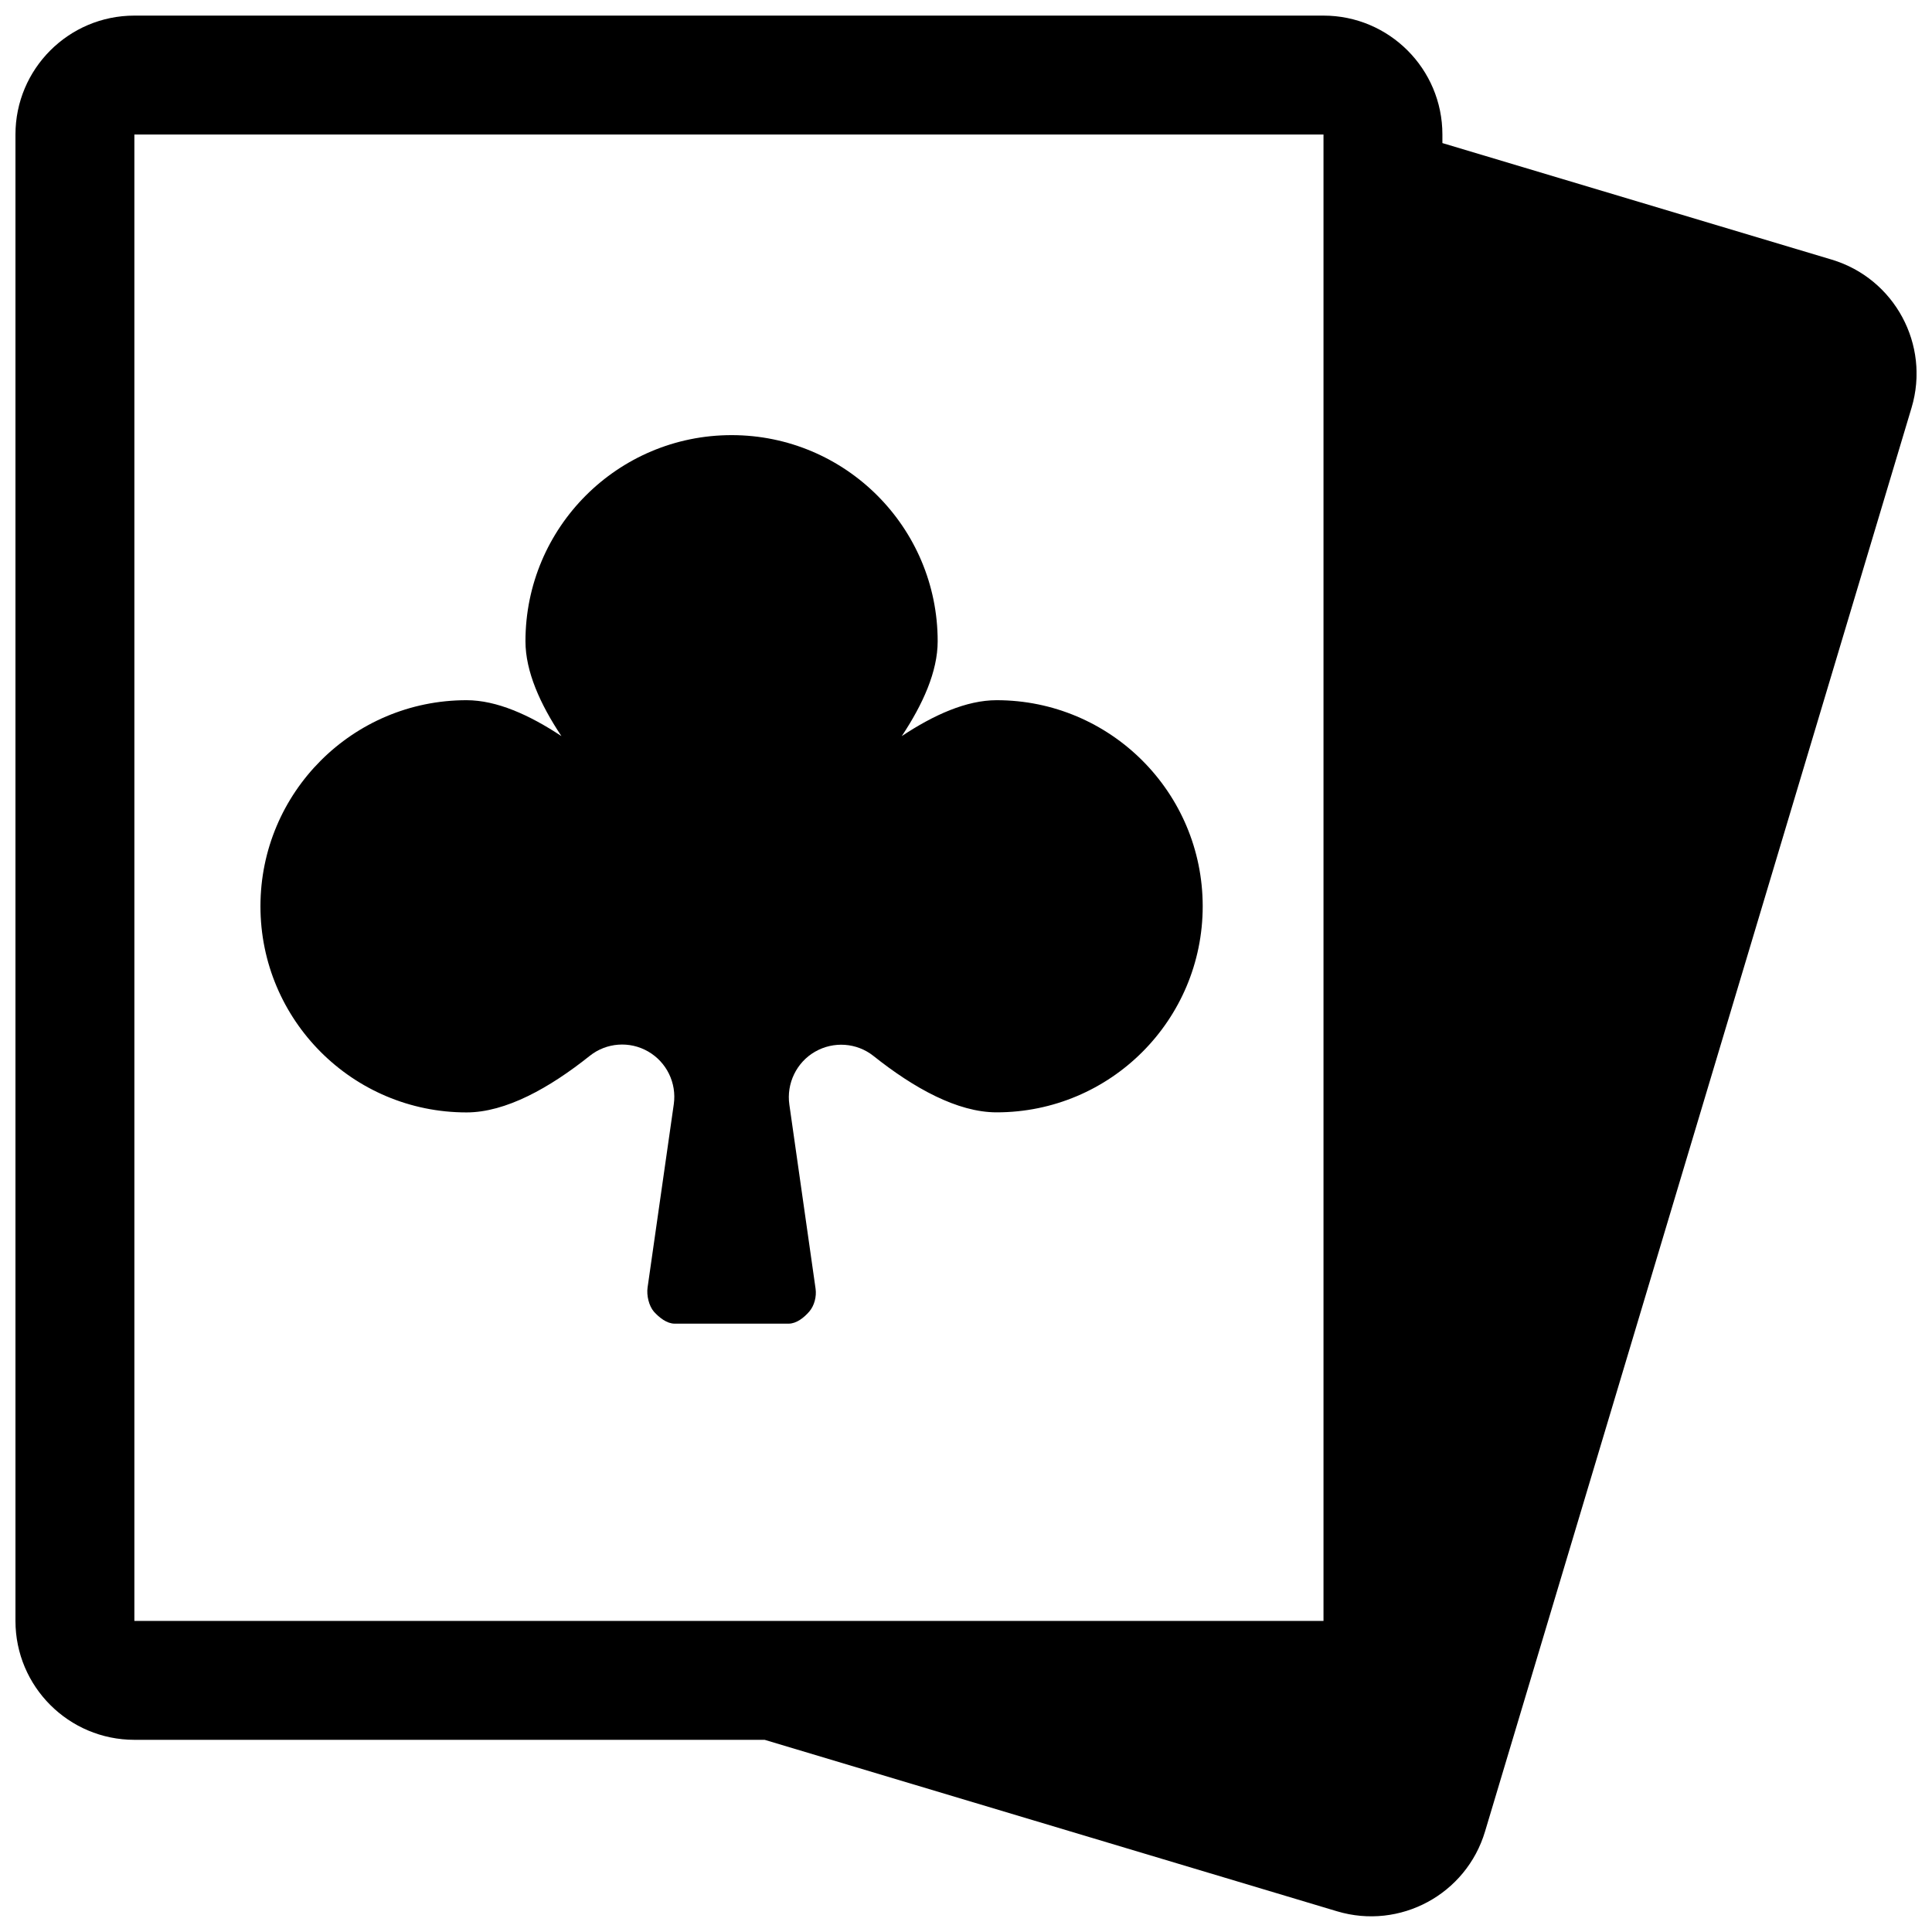
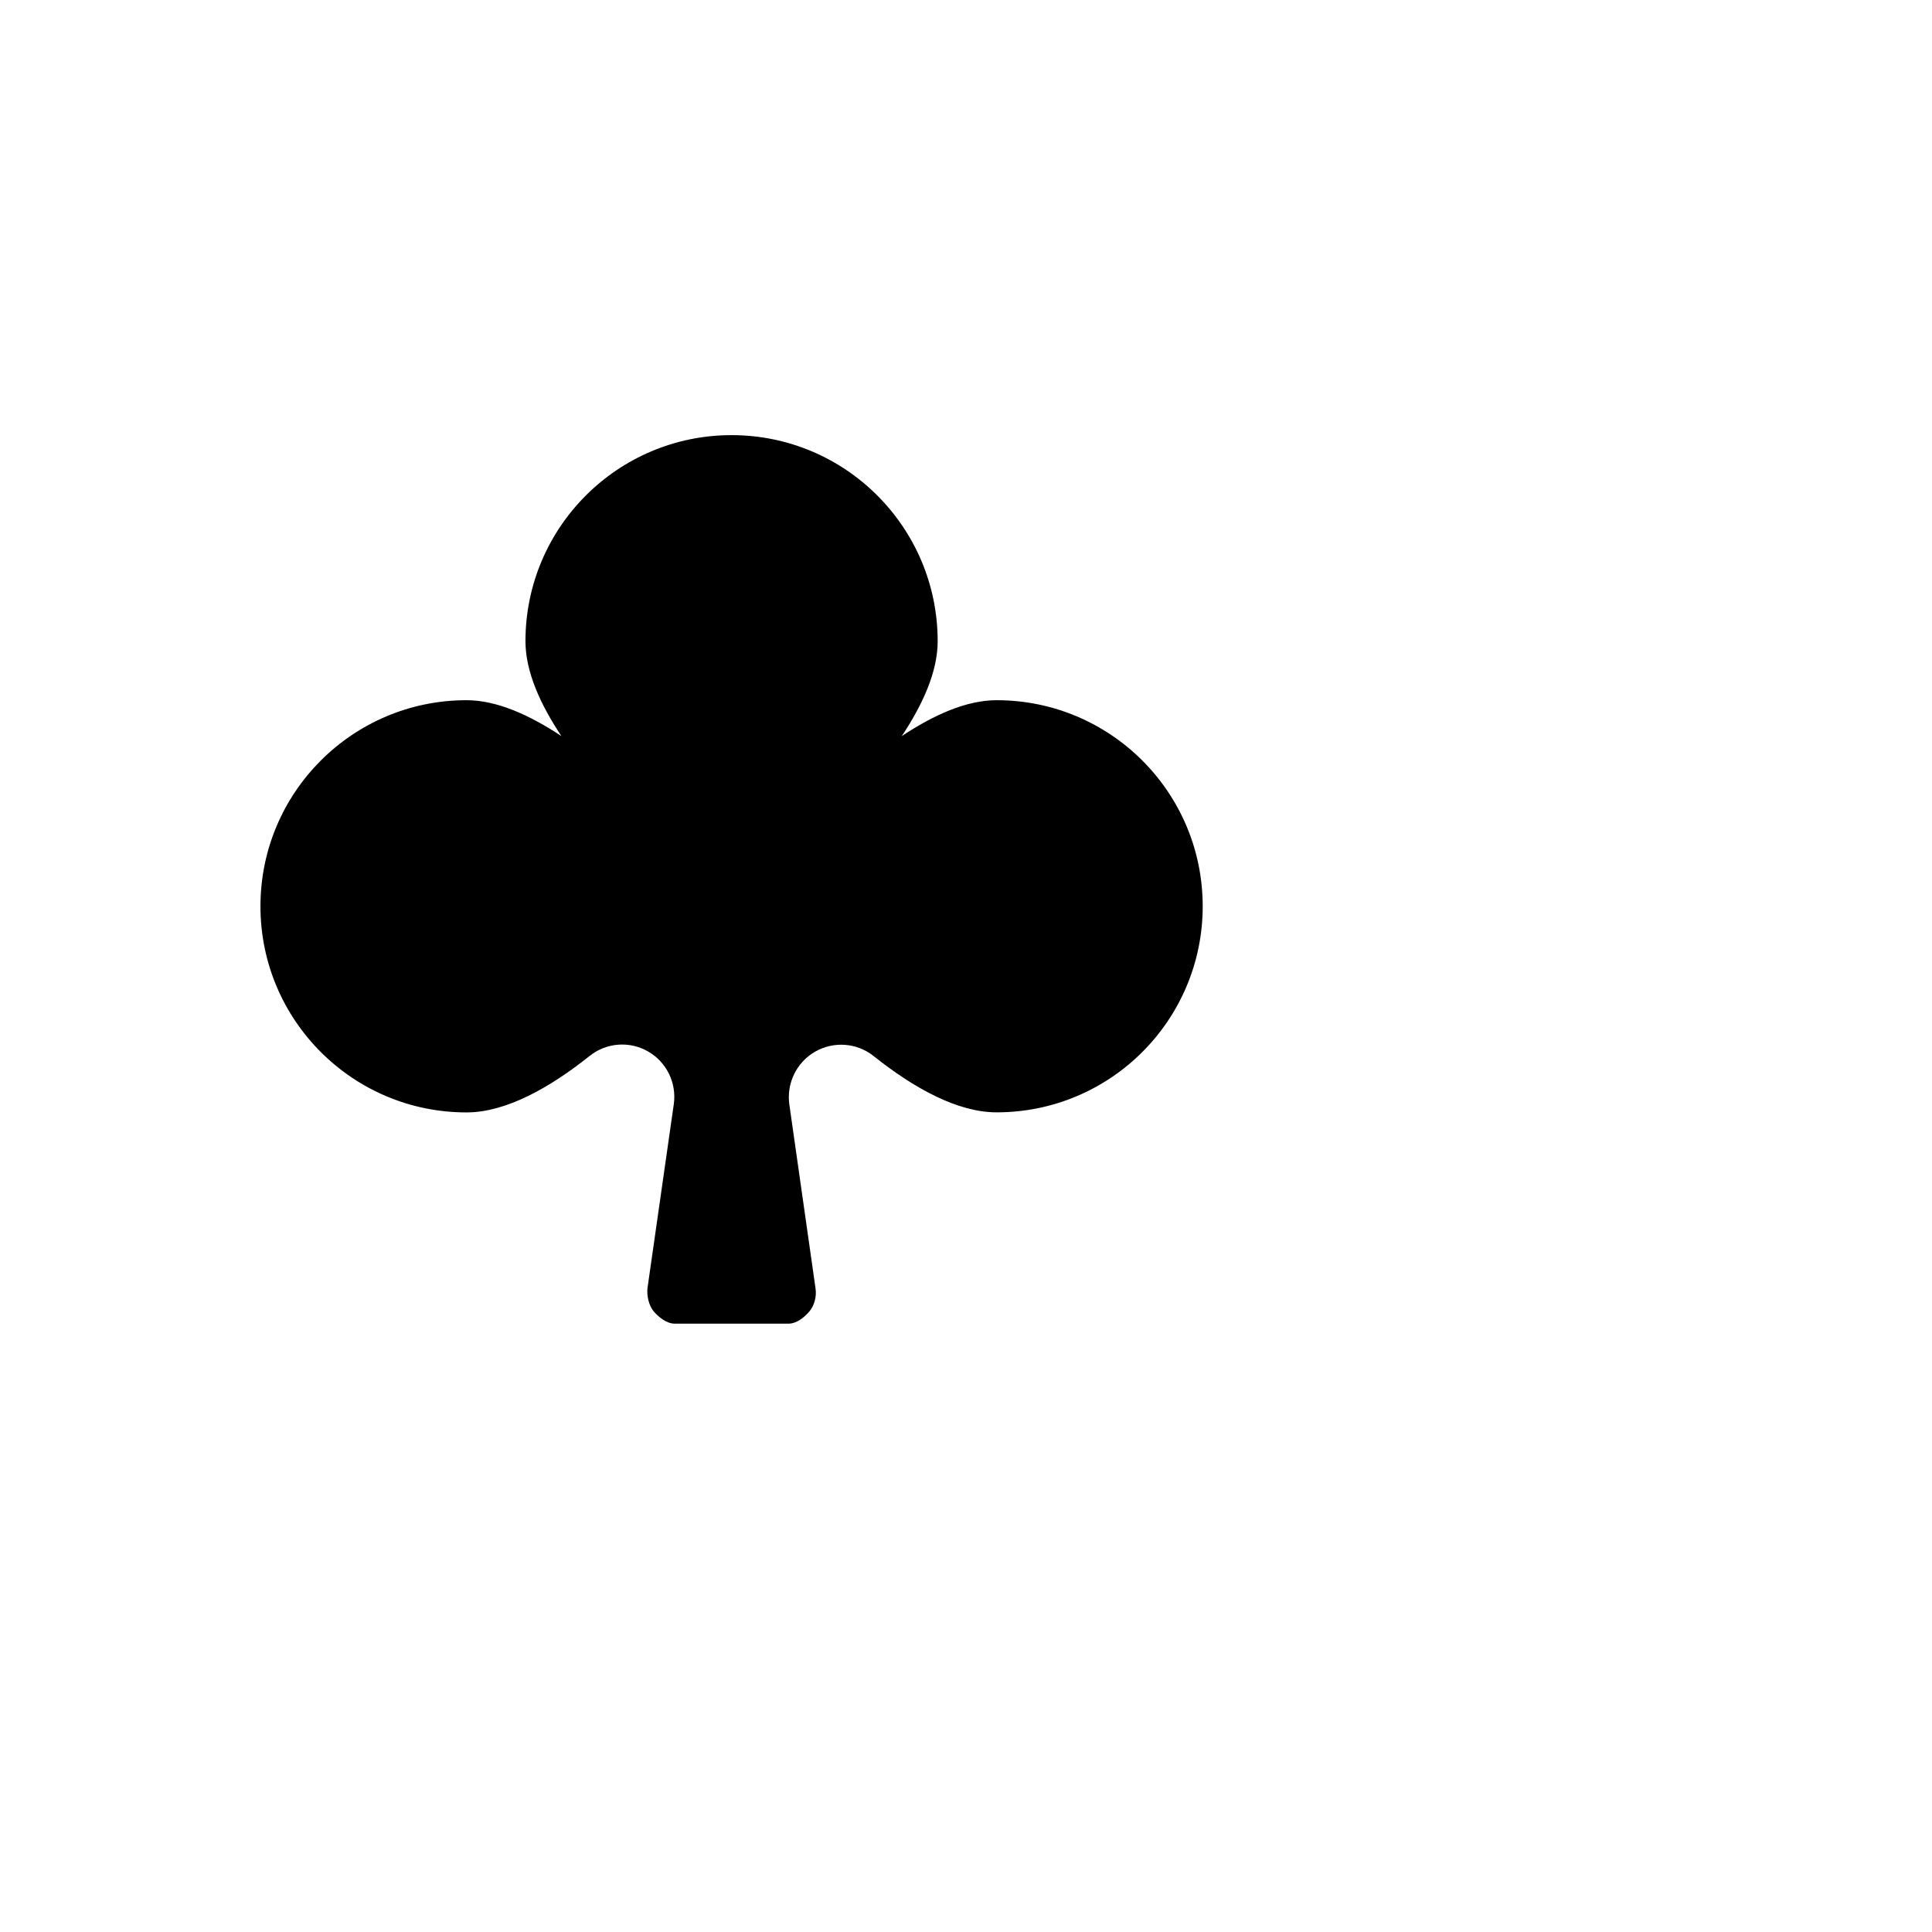
<svg xmlns="http://www.w3.org/2000/svg" width="800px" height="800px" version="1.1" viewBox="144 144 512 512">
  <defs>
    <clipPath id="a">
-       <path d="m148.09 148.09h503.81v503.81h-503.81z" />
-     </clipPath>
+       </clipPath>
  </defs>
  <path d="m408.11 329.56c-8.004 0-16.688 3.906-25.133 9.516 5.609-8.445 9.516-17.129 9.516-25.133 0-30.172-24.453-54.629-54.613-54.629-30.172 0-54.629 24.453-54.629 54.629 0 8.004 3.906 16.688 9.531 25.133-8.461-5.609-17.145-9.516-25.148-9.516-30.172 0-54.613 24.453-54.613 54.613 0 30.172 24.438 54.629 54.613 54.629 10.398 0 21.98-6.477 32.648-14.984 4.426-3.531 10.574-3.988 15.473-1.164 4.898 2.82 7.594 8.336 6.809 13.945l-6.949 48.594c-0.301 2.078 0.332 4.867 1.688 6.43 1.406 1.551 3.406 3.16 5.488 3.16h30.203c2.078 0 4.082-1.605 5.453-3.184 1.371-1.574 1.984-4.019 1.688-6.082l-6.949-48.781c-0.805-5.594 1.891-11.203 6.809-14.023 4.914-2.82 11.047-2.394 15.473 1.117 10.684 8.508 22.246 14.953 32.648 14.953 30.172 0 54.613-24.453 54.613-54.629-0.008-30.141-24.445-54.594-54.617-54.594z" />
  <g clip-path="url(#a)">
-     <path d="m629.42 212.8-103.17-30.883v-2.269c0-17.395-14.117-31.512-31.512-31.512h-315.13c-17.395 0-31.512 14.117-31.512 31.512v393.91c0 17.395 14.117 31.512 31.512 31.512h167.03l151.69 45.441c16.672 4.996 34.238-4.477 39.219-21.145l113.04-377.33c4.981-16.672-4.504-34.238-21.16-39.234zm-449.81-33.152h315.13v393.91h-315.13z" />
-   </g>
+     </g>
</svg>